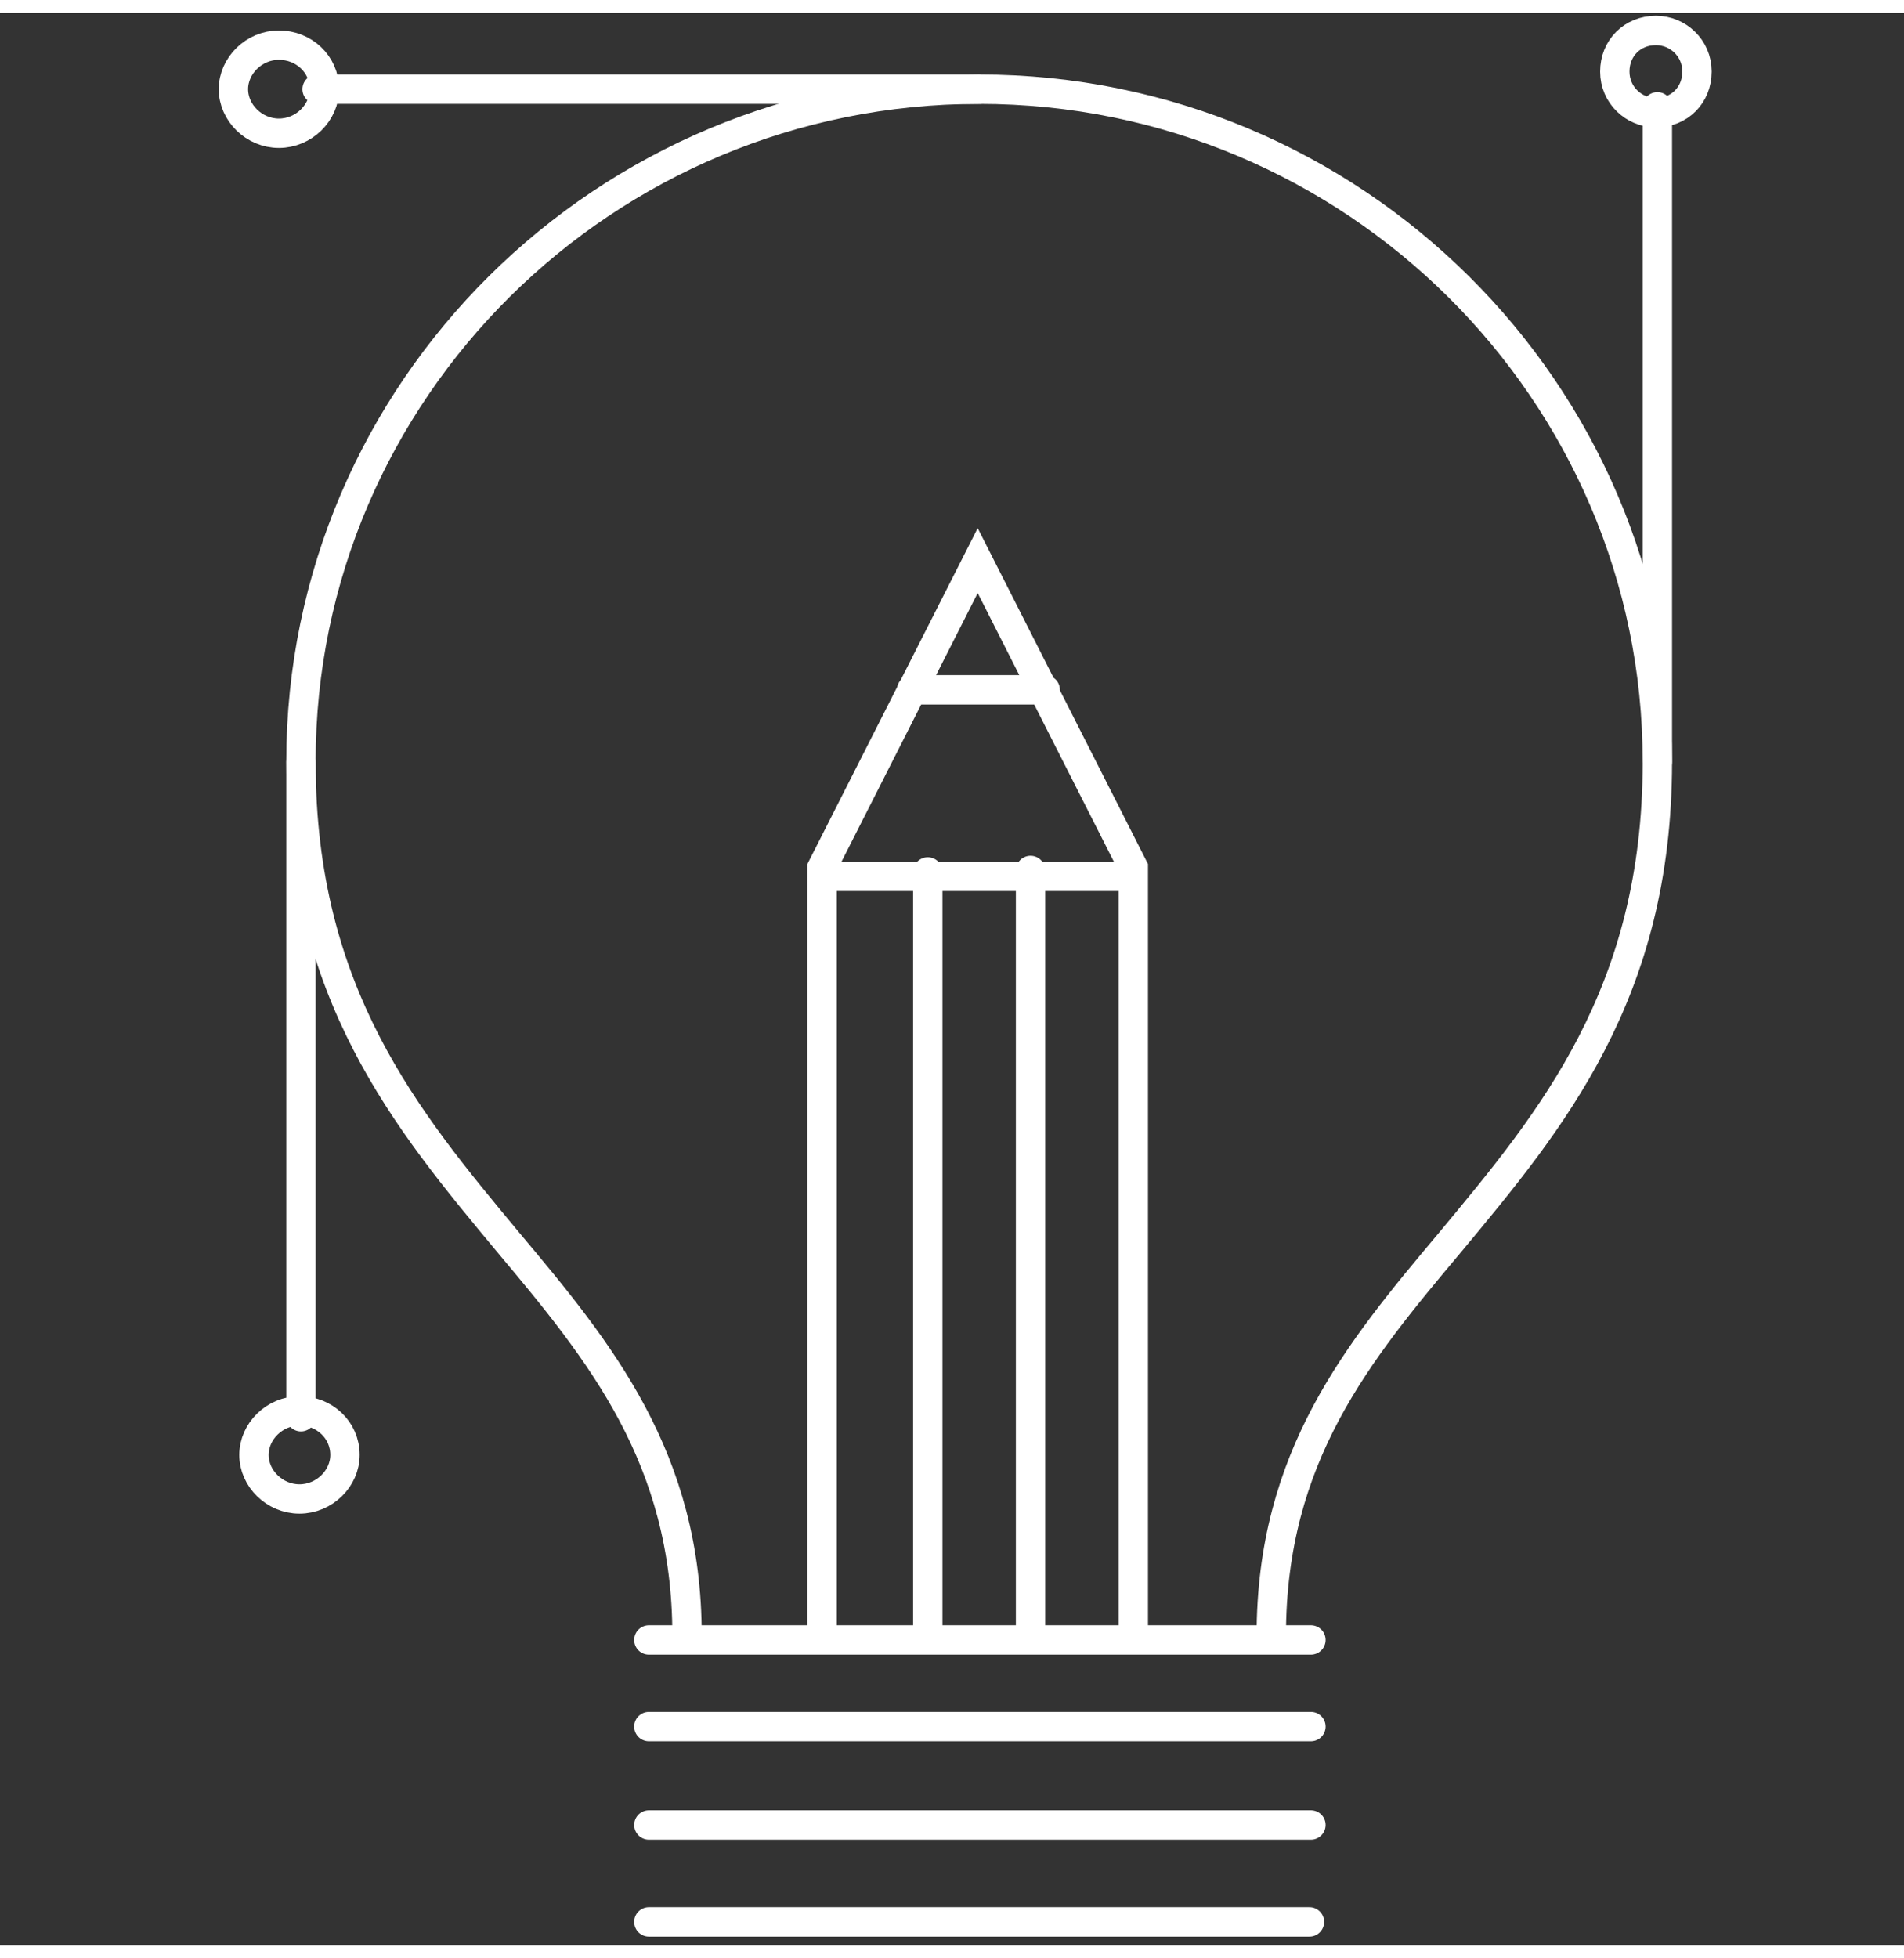
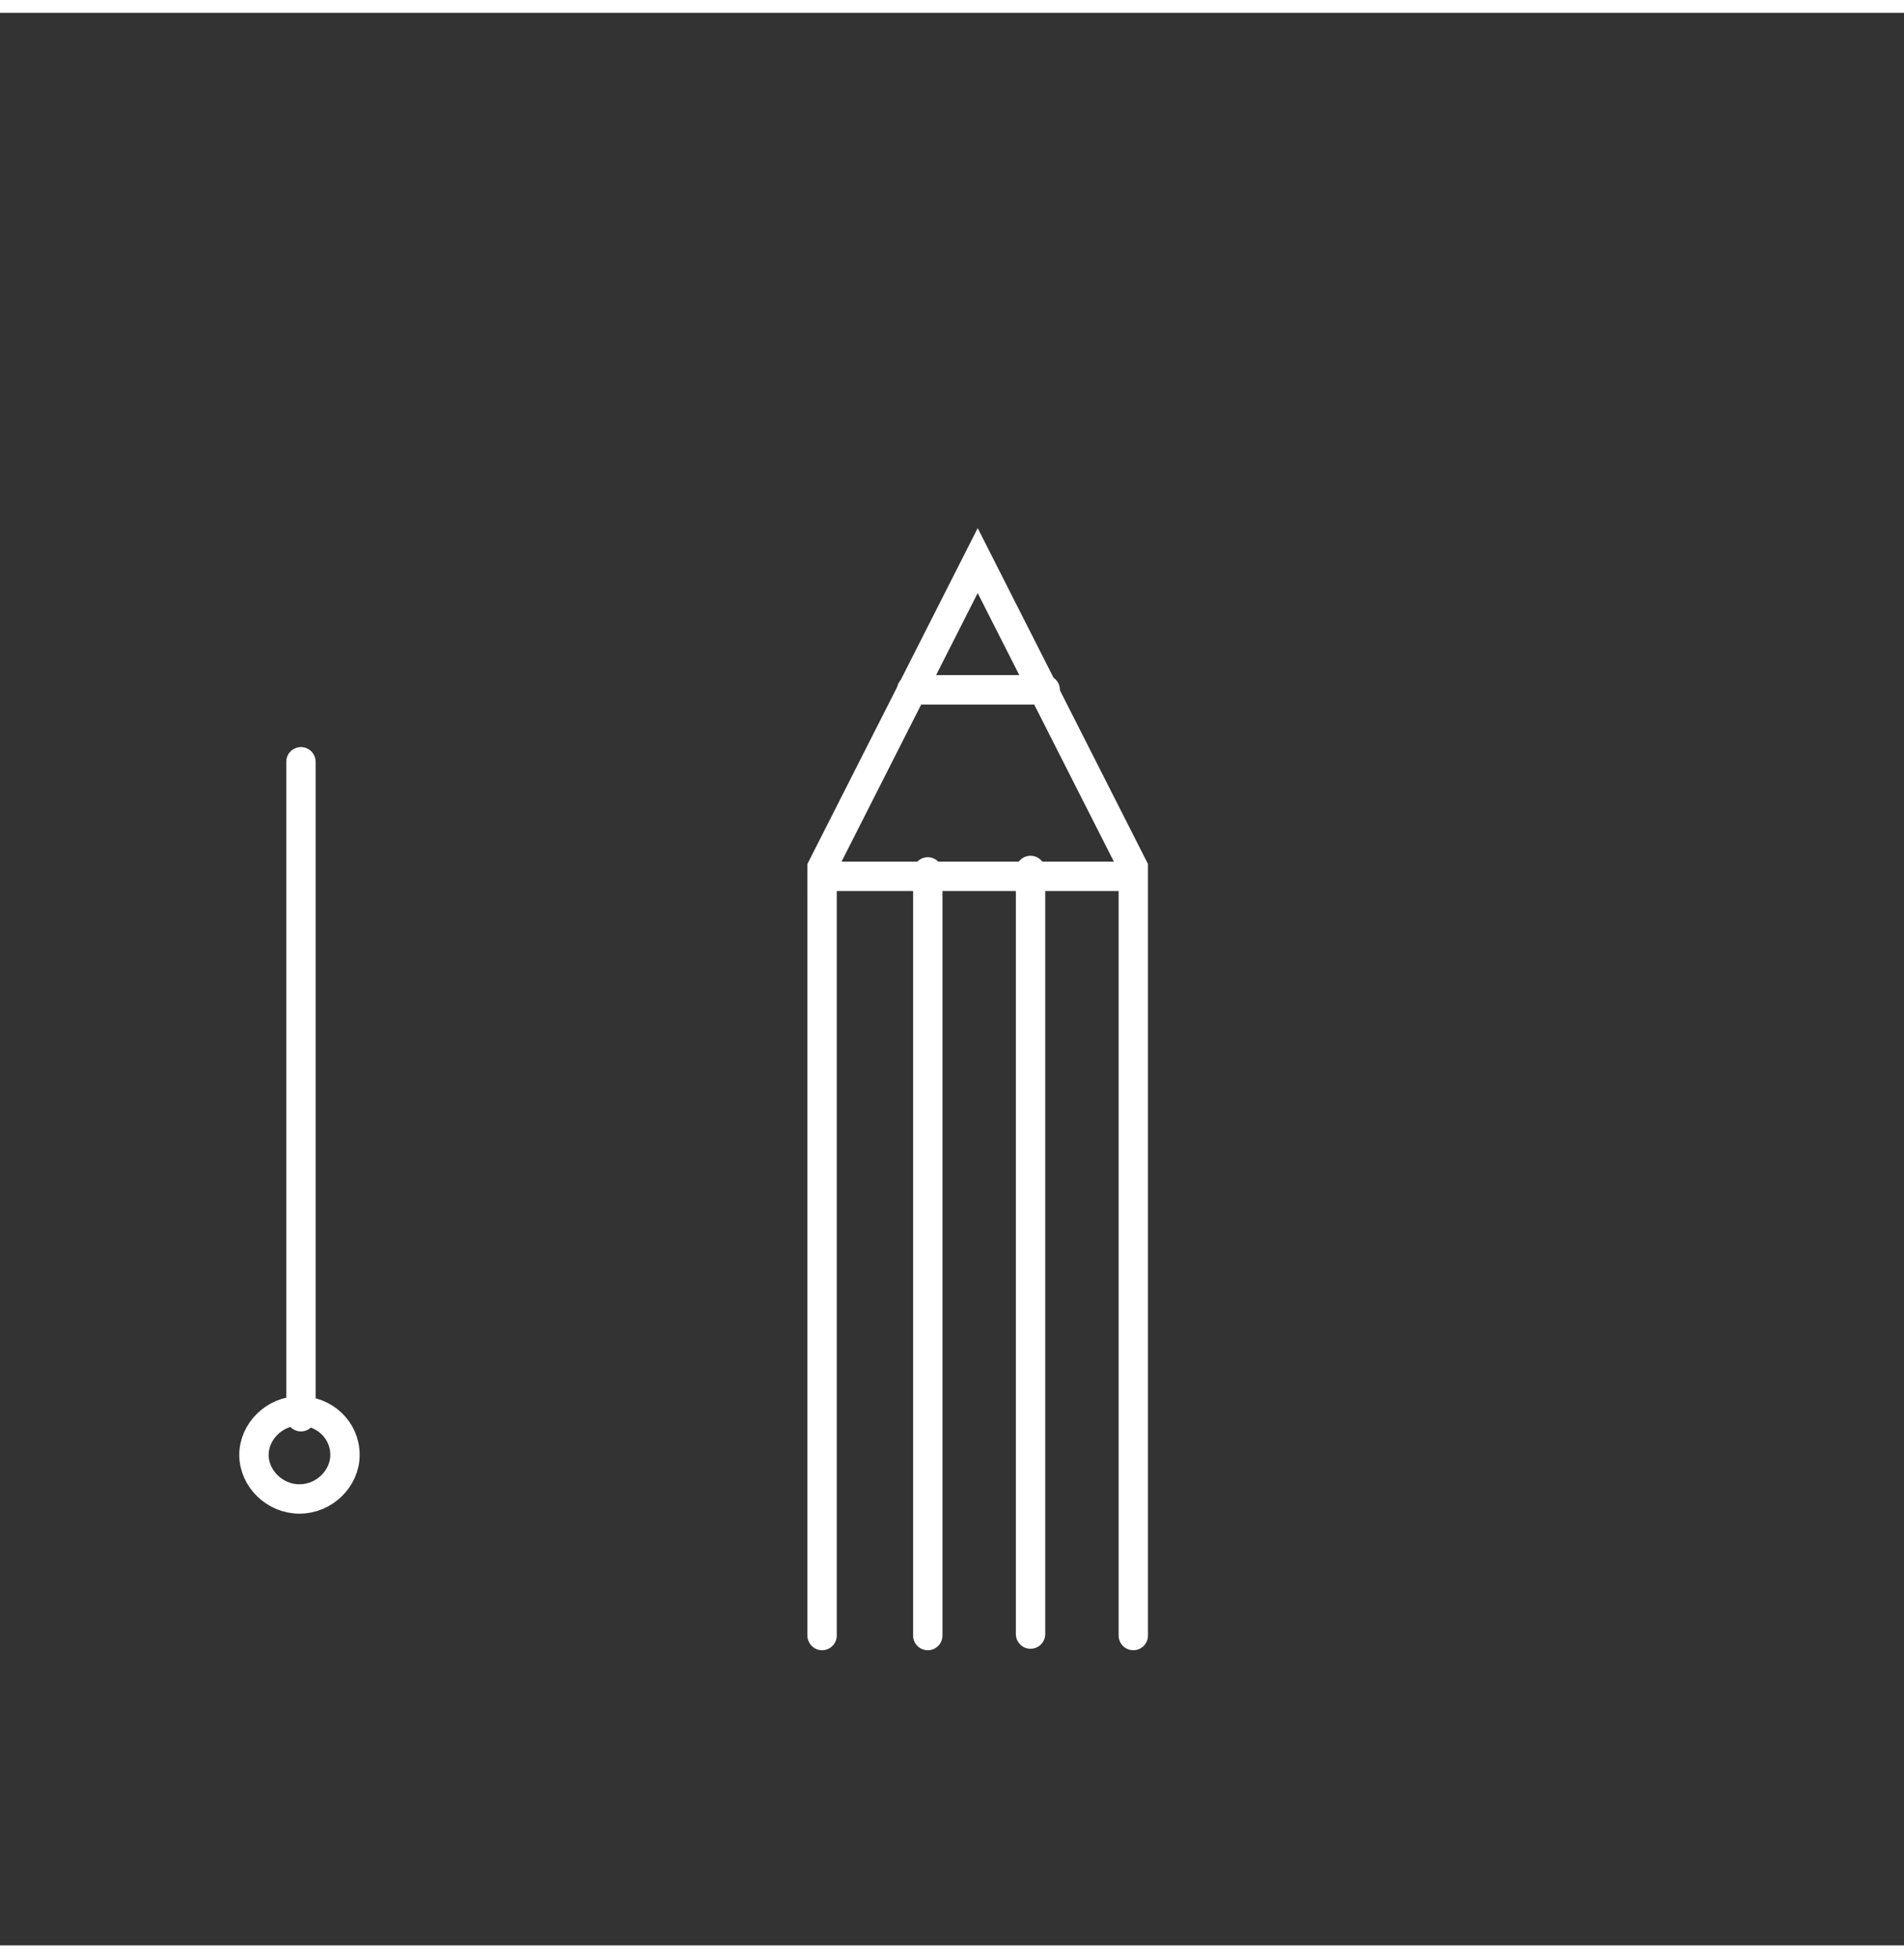
<svg xmlns="http://www.w3.org/2000/svg" version="1.1" id="icons" viewBox="2 710.5 129.7 131.6" preserveAspectRatio="xMidYMid meet" width="128px">
  <rect x="2" y="710.5" width="129.7" height="131.6" fill="#333333" stroke="none" />
  <style type="text/css">
		.drawing{fill:none;stroke:#FFF;stroke-width:2;stroke-linecap:round;stroke-miterlimit:10;}
	</style>
-   <path class="drawing" d="M91.2,840.5H46.2 M46.2,833.9h45.1 M46.2,827.2h45.1 M46.2,821.3h45.1 M88.6,821c0-12.2,5.9-19.3,12.2-26.8           c6.9-8.3,14.1-16.9,14.1-32.7c0-25.2-20.7-45.8-46.2-45.8s-46.2,20.5-46.2,45.8c0,15.8,7.2,24.4,14.1,32.7           c6.3,7.5,12.2,14.7,12.2,26.8" />
  <path class="drawing" d="M88.6,821" />
  <path class="drawing" d="M73.2,756.6h-9.1 M78.9,769.3H58.5 M65.2,821v-52 M72.2,768.9v52 M79.2,821v-52.3l-10.6-20.9l-10.6,20.9V821" />
-   <path class="drawing" d="M23.6,715.7h45.1 M21,718.7c1.7,0,3.1-1.4,3.1-3c0-1.7-1.4-3-3.1-3c-1.7,0-3.1,1.4-3.1,3           C17.9,717.3,19.3,718.7,21,718.7" />
-   <path class="drawing" d="M114.9,761.5v-44.6 M114.8,717.3c1.6,0,2.8-1.2,2.8-2.8s-1.3-2.8-2.8-2.8c-1.6,0-2.8,1.2-2.8,2.8           S113.3,717.3,114.8,717.3" />
  <path class="drawing" d="M22.5,761.5v44.6 M22.4,811.7c1.7,0,3.1-1.4,3.1-3c0-1.7-1.4-3-3.1-3c-1.7,0-3.1,1.4-3.1,3           C19.3,810.3,20.7,811.7,22.4,811.7" />
</svg>